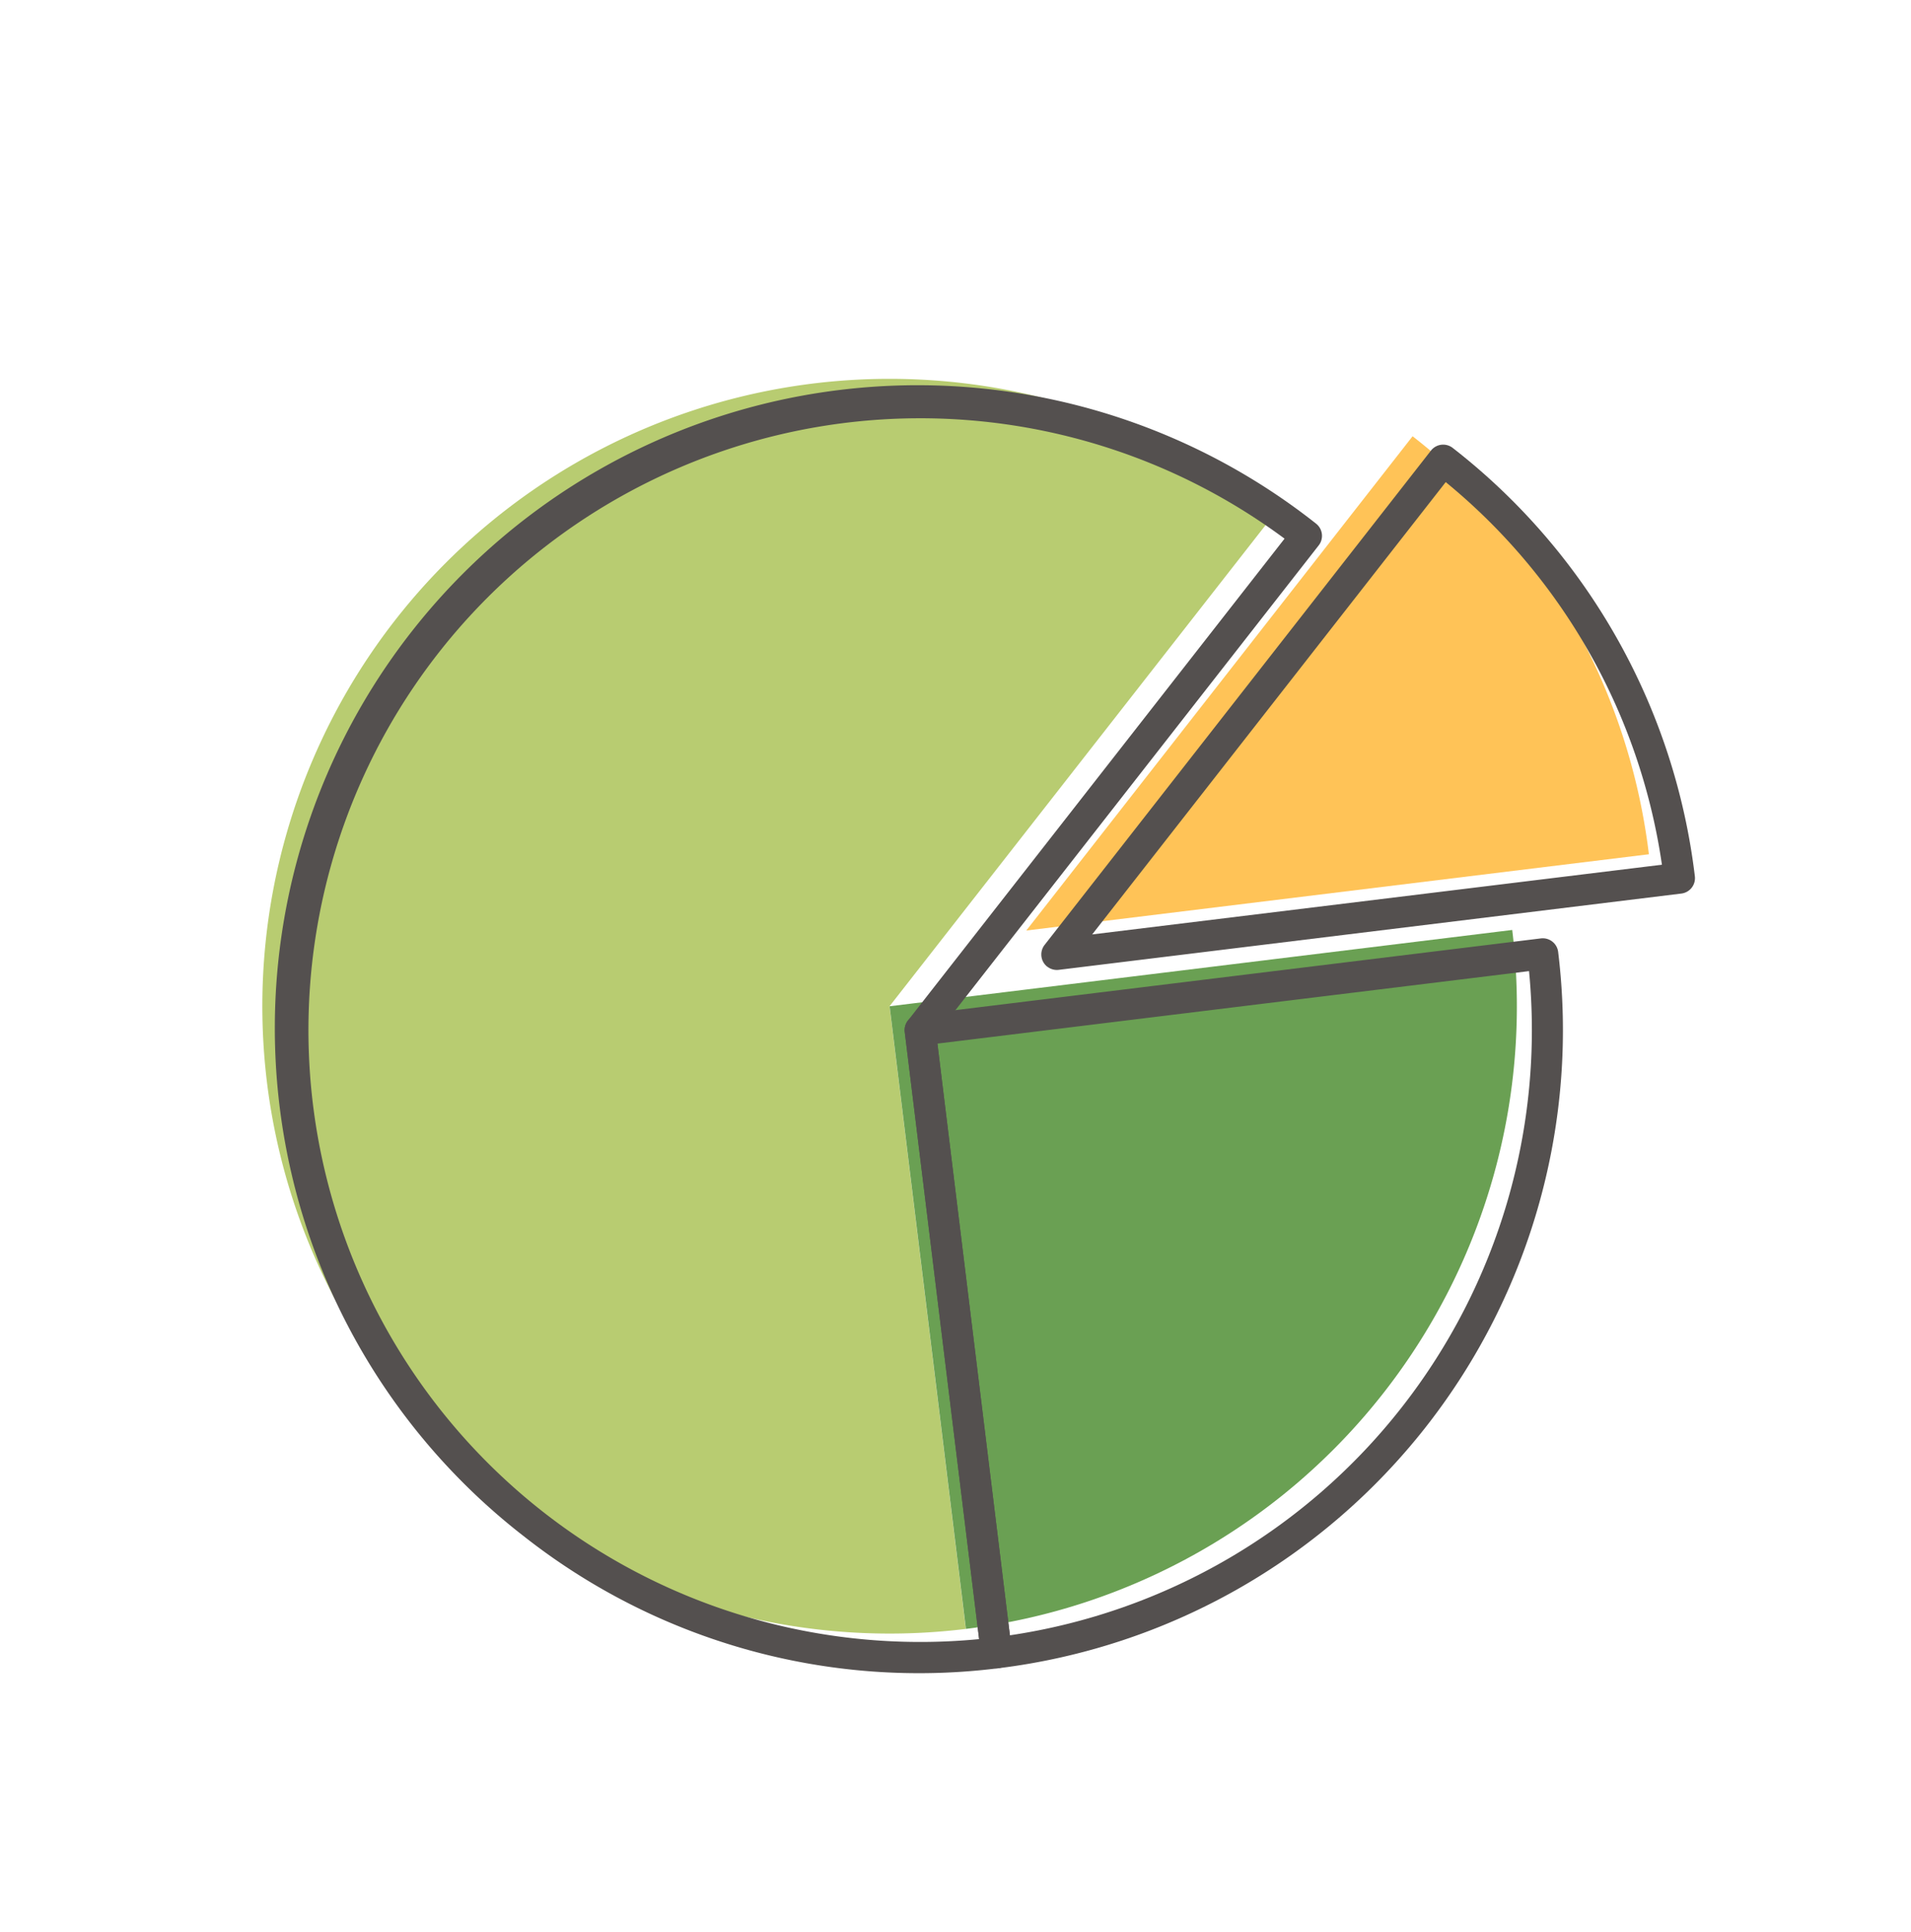
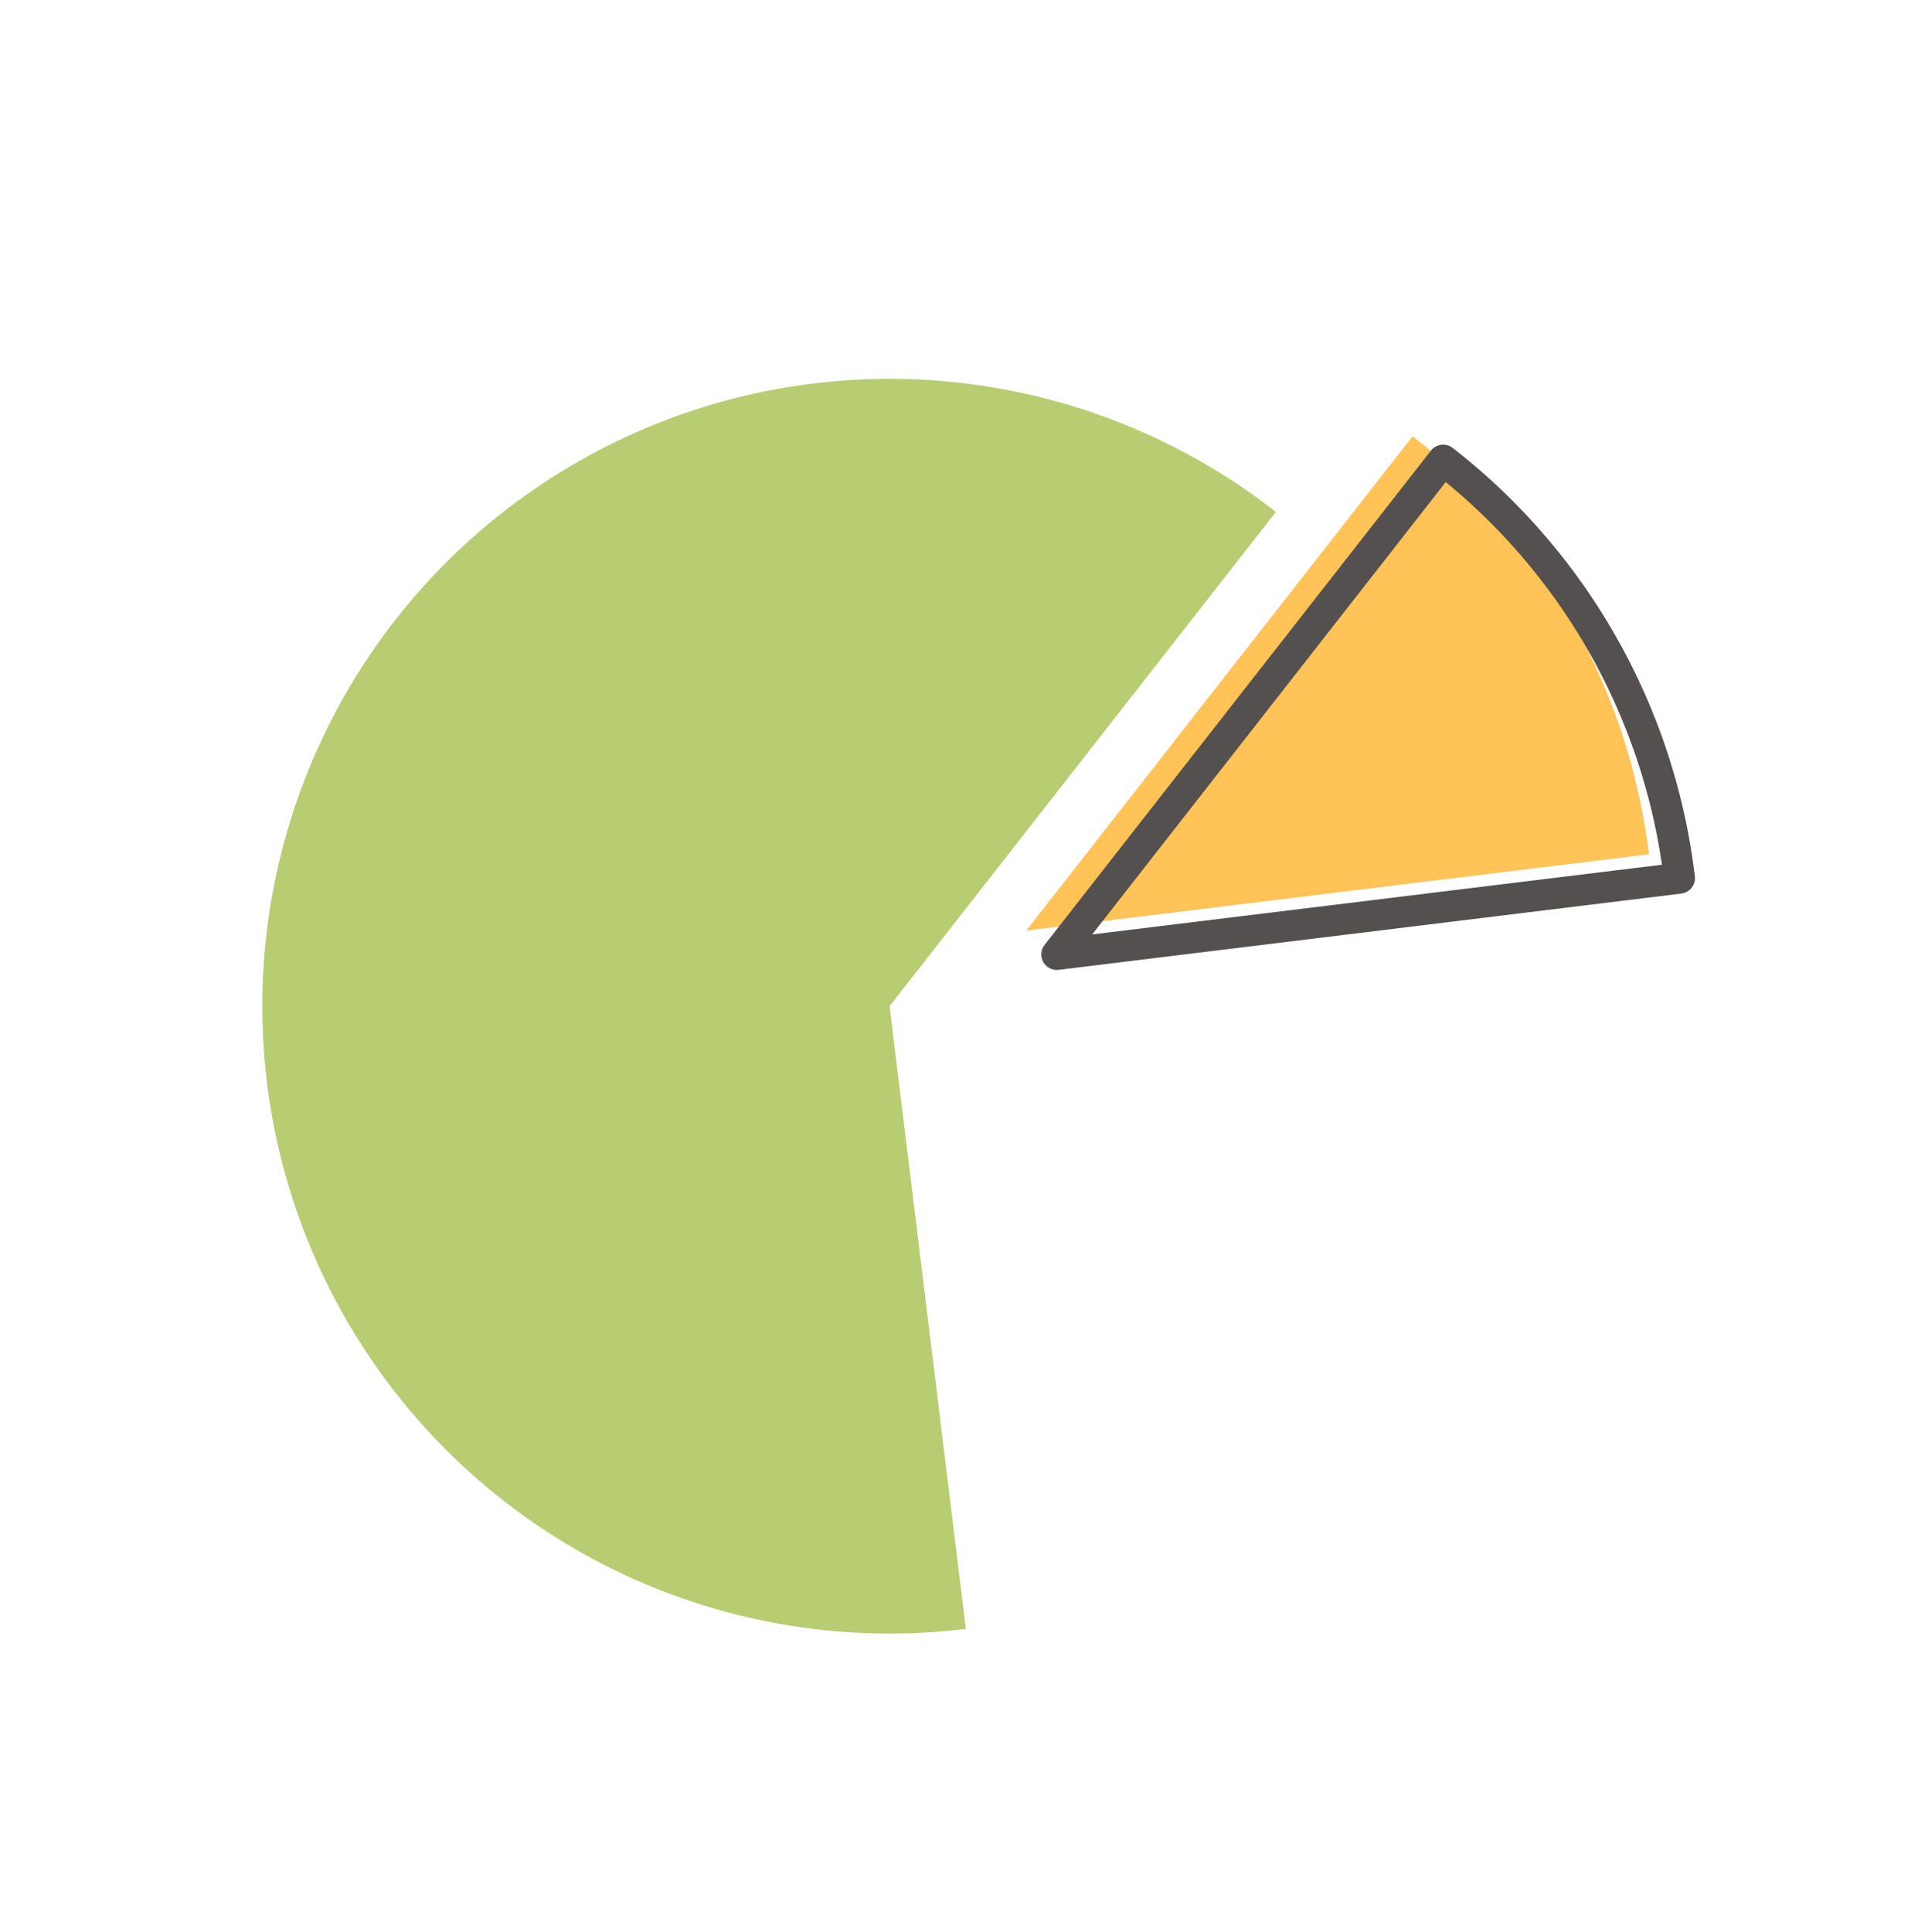
<svg xmlns="http://www.w3.org/2000/svg" width="117.873" height="119.154" viewBox="0 0 117.873 119.154">
  <defs>
    <clipPath id="clip-path">
      <rect id="Rectangle_1265" data-name="Rectangle 1265" width="80.715" height="88.147" fill="none" />
    </clipPath>
  </defs>
  <g id="Group_1428" data-name="Group 1428" transform="matrix(0.788, 0.616, -0.616, 0.788, 54.269, 0)">
    <g id="Group_1427" data-name="Group 1427" clip-path="url(#clip-path)">
      <path id="Path_3616" data-name="Path 3616" d="M38.682,79.737V41.055A38.682,38.682,0,1,0,66.035,107.09Z" transform="translate(0 -31.23)" fill="#b8cc71" />
-       <path id="Path_3617" data-name="Path 3617" d="M189,88.4l-27.352,27.352L189,143.1A38.682,38.682,0,0,0,189,88.4" transform="translate(-122.961 -67.244)" fill="#6aa053" />
      <path id="Path_3618" data-name="Path 3618" d="M177.391,4V42.682L204.744,15.33A38.561,38.561,0,0,0,177.391,4" transform="translate(-134.94 -3.043)" fill="#ffc357" />
-       <path id="Path_3619" data-name="Path 3619" d="M45.641,116.334a39.64,39.64,0,1,1,0-79.279.957.957,0,0,1,.957.957V76.3L73.67,103.37a.957.957,0,0,1,0,1.354,39.379,39.379,0,0,1-28.029,11.61m-.957-77.353a37.725,37.725,0,1,0,26.948,65.057L44.964,77.371a.958.958,0,0,1-.28-.677Z" transform="translate(-4.565 -28.187)" fill="#54504f" />
-       <path id="Path_3620" data-name="Path 3620" d="M195.953,141.018a.954.954,0,0,1-.677-.28l-27.352-27.352a.957.957,0,0,1,0-1.354l27.352-27.353a.957.957,0,0,1,1.354,0,39.64,39.64,0,0,1,0,56.059.954.954,0,0,1-.677.28m-26-28.31,25.99,25.99a37.726,37.726,0,0,0,0-51.981Z" transform="translate(-127.525 -64.201)" fill="#54504f" />
      <path id="Path_3621" data-name="Path 3621" d="M184.349,40.6a.958.958,0,0,1-.957-.957V.957A.957.957,0,0,1,184.349,0a39.379,39.379,0,0,1,28.029,11.61.957.957,0,0,1,0,1.354L185.026,40.316a.956.956,0,0,1-.677.28m.957-38.67v35.4L210.34,12.3A37.445,37.445,0,0,0,185.306,1.926" transform="translate(-139.505)" fill="#54504f" />
    </g>
  </g>
</svg>